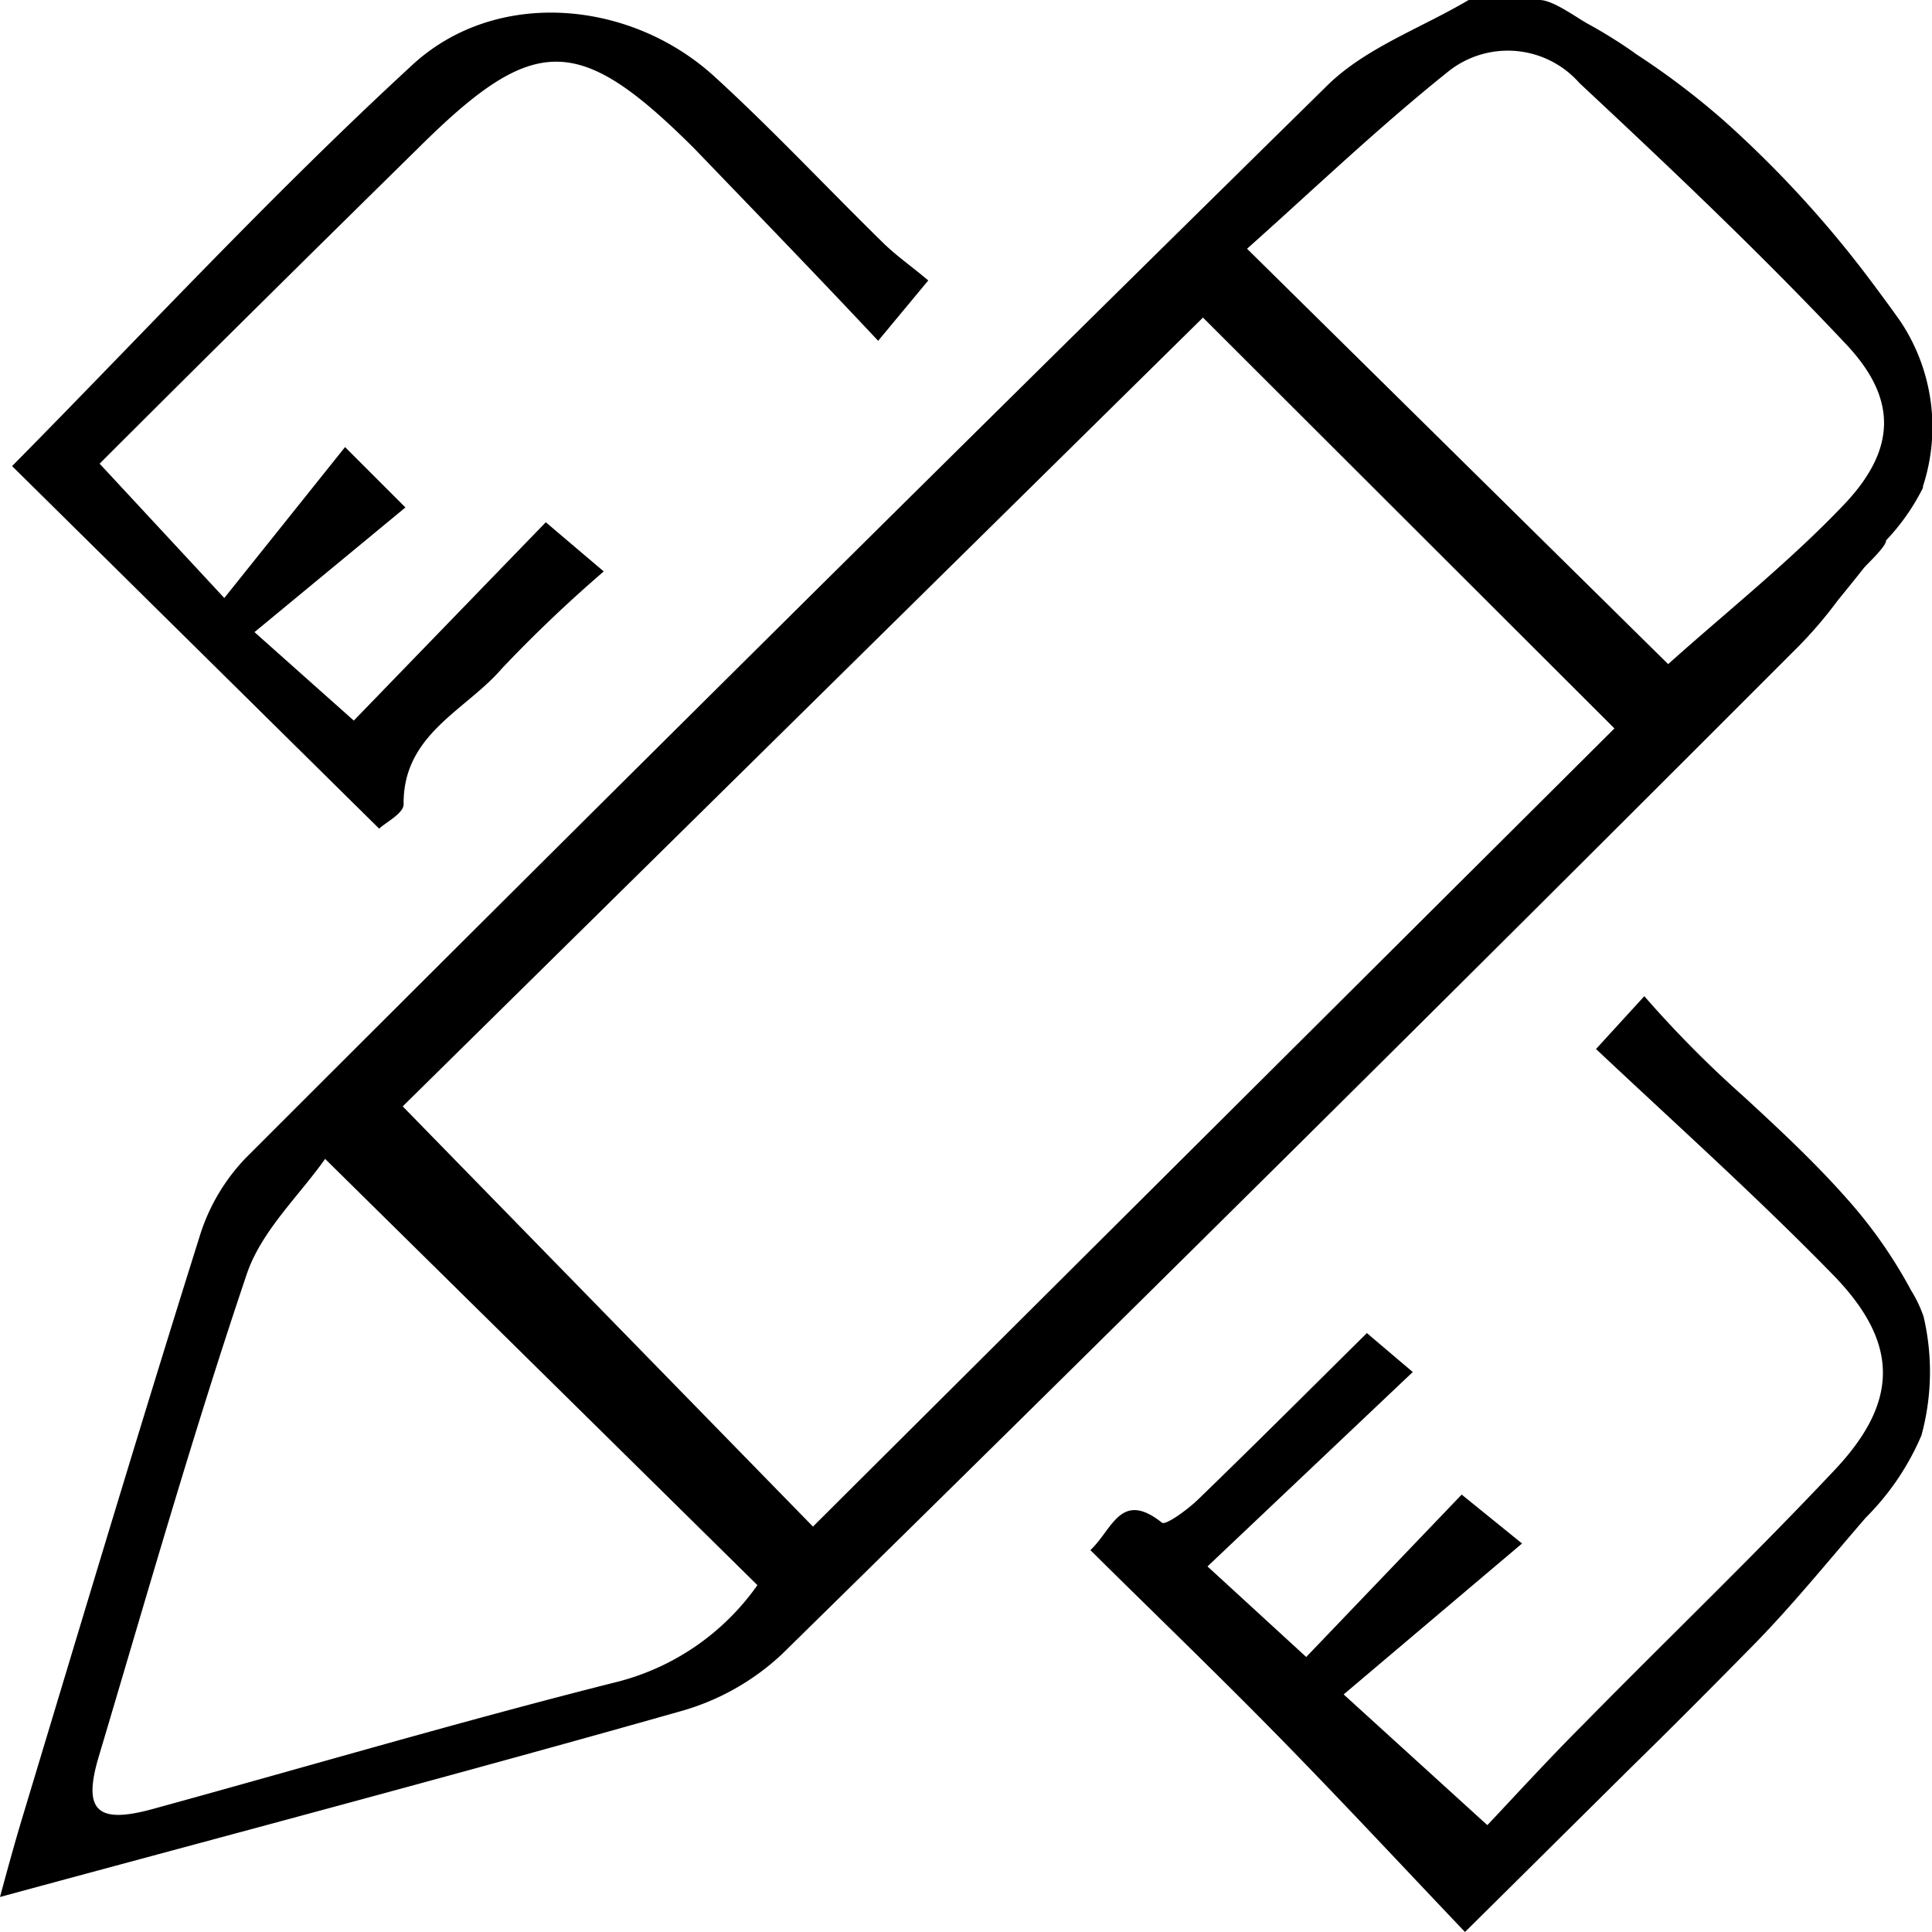
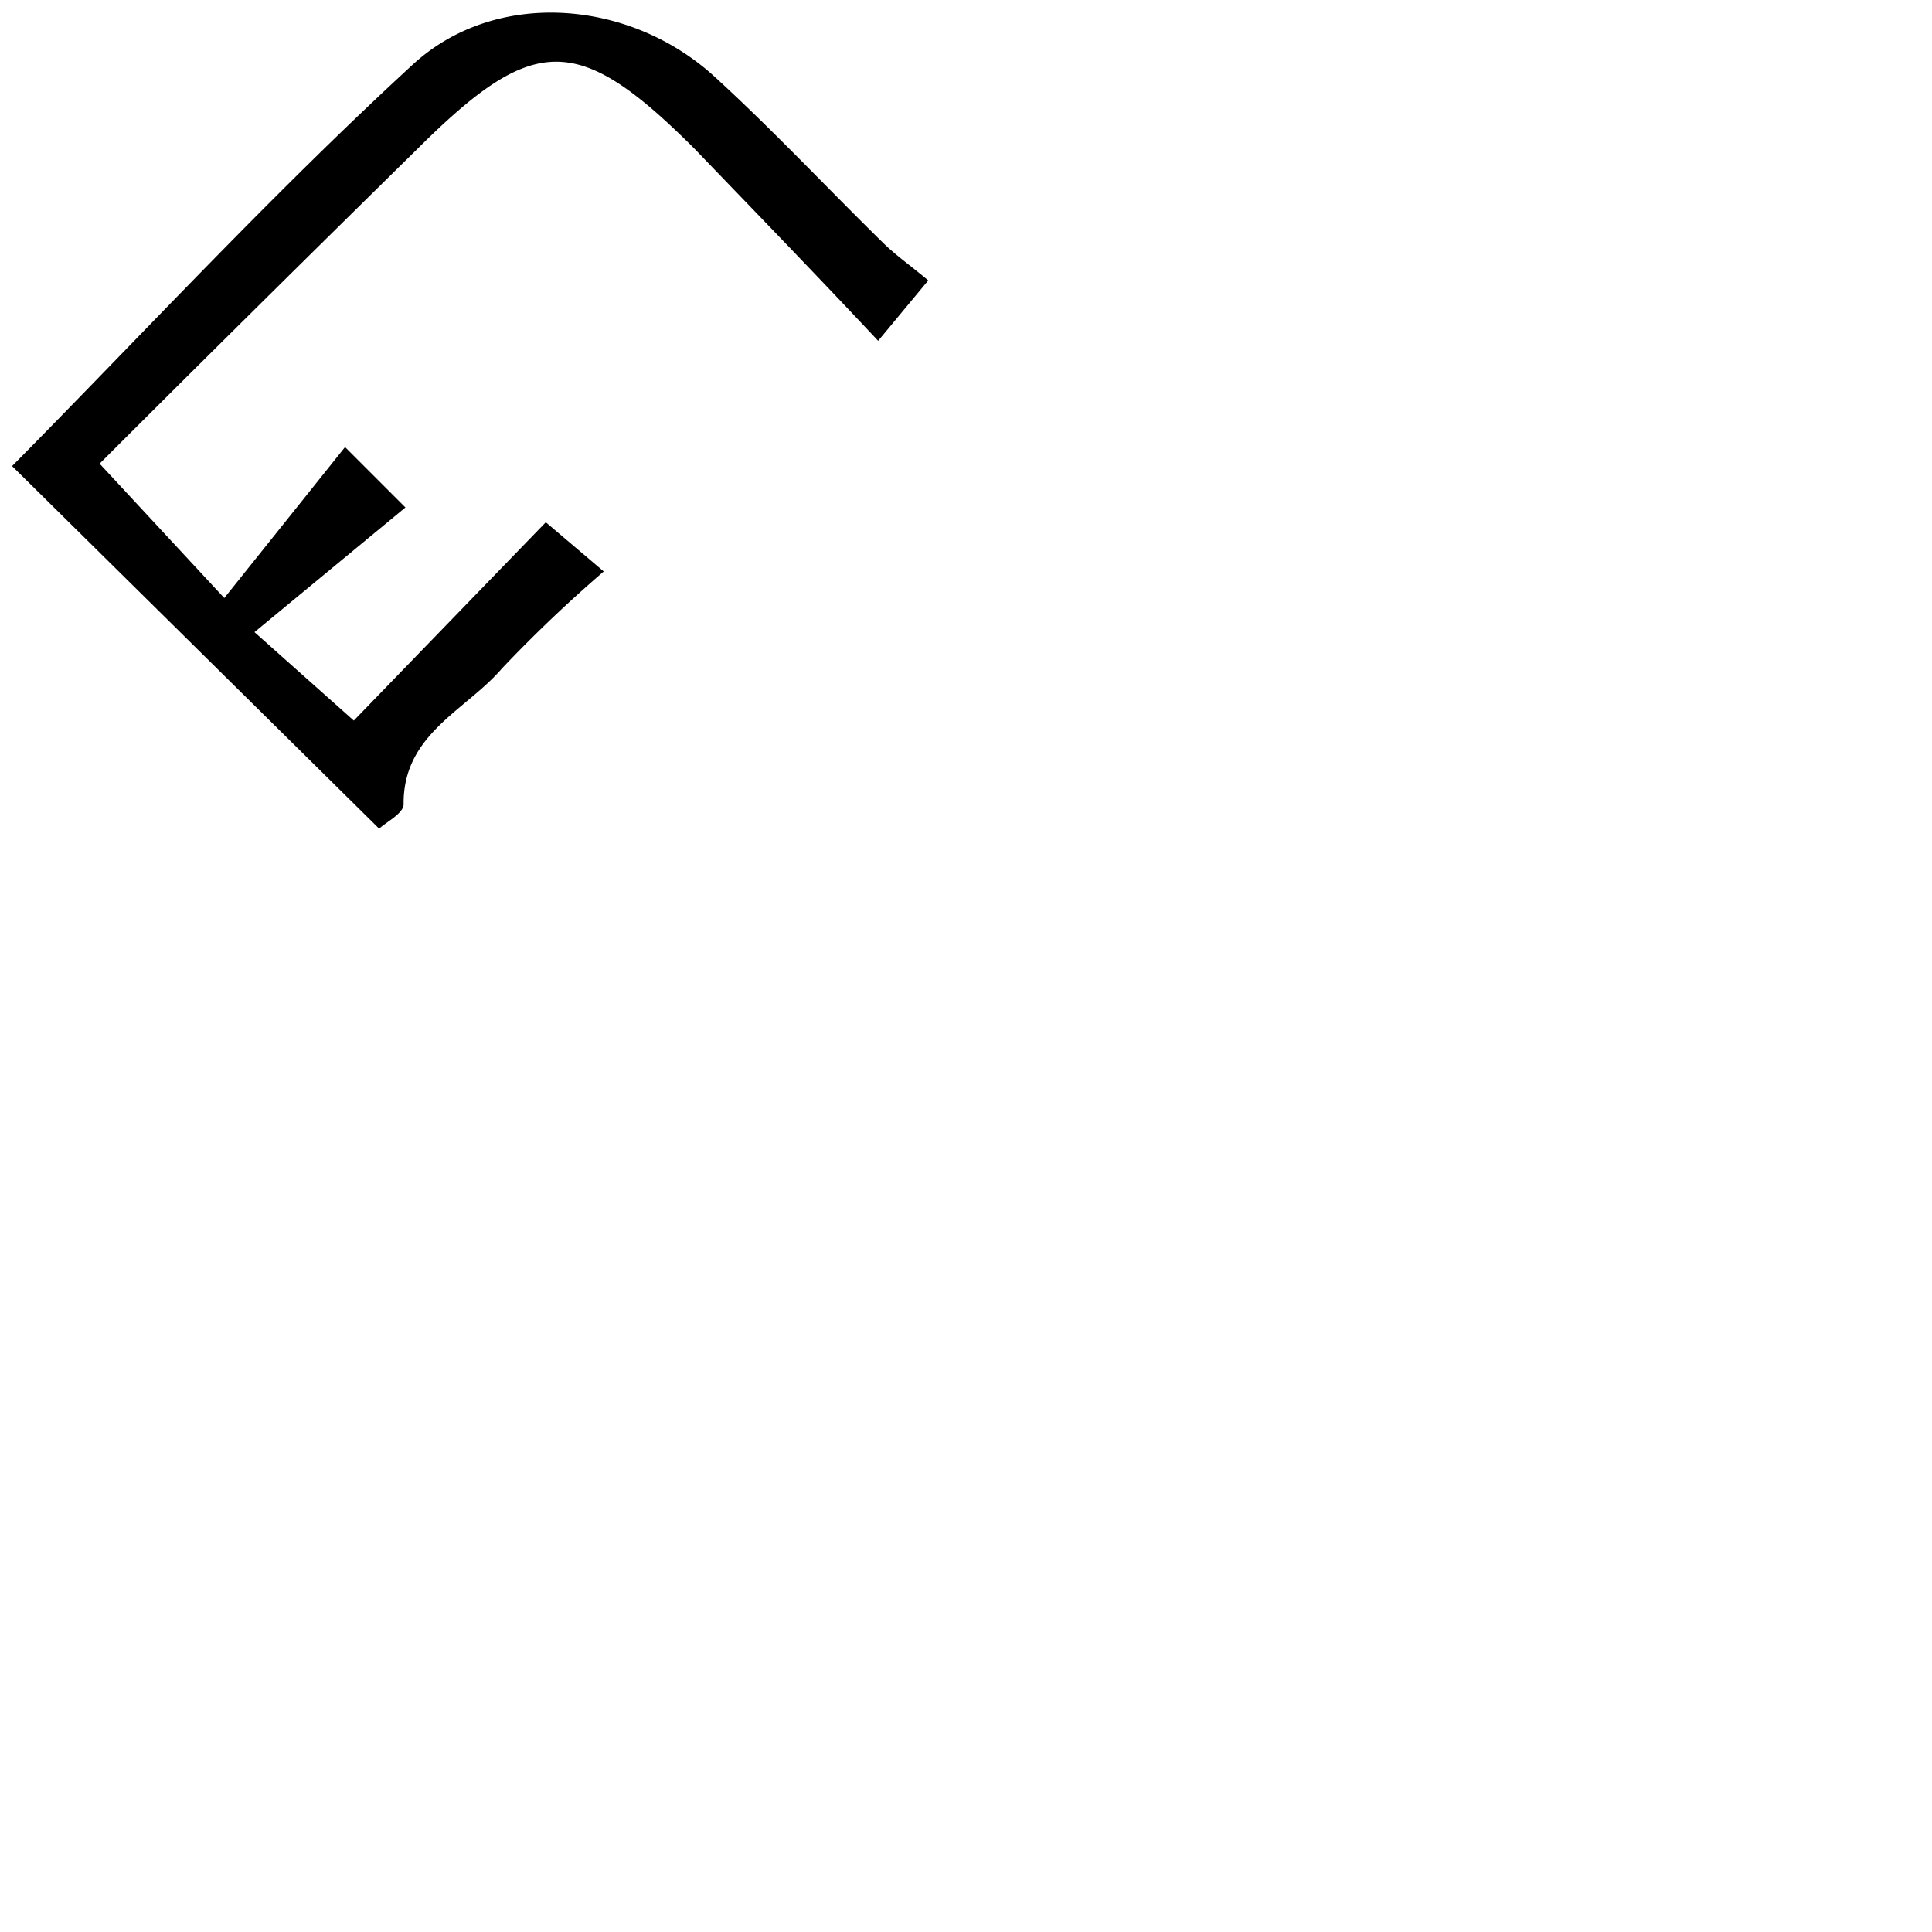
<svg xmlns="http://www.w3.org/2000/svg" id="图层_1" data-name="图层 1" viewBox="0 0 64 64">
-   <path d="M63.7,16.11s0,0,0,.05a7.19,7.19,0,0,1-1.22,1.74c0,.21-.61.76-.75.93-.28.36-.57.71-.86,1.07a14.26,14.26,0,0,1-1.49,1.71Q42.72,38.29,25.9,54.8a8.1,8.1,0,0,1-3.33,1.88C15.16,58.78,7.71,60.75,0,62.84c.27-1,.48-1.76.71-2.53C2.66,53.85,4.59,47.39,6.6,41a6.51,6.51,0,0,1,1.54-2.64Q26,20.5,44,2.8C45.27,1.57,47.1.92,48.65,0H51c.45,0,1.23.59,1.62.8s1.07.62,1.59,1A25.47,25.47,0,0,1,57.11,4,36.38,36.38,0,0,1,62,9.34c.32.43.64.86.95,1.3A6.31,6.31,0,0,1,63.7,16.11ZM13.34,36.65,26.93,50.57,53.48,24.13,39.85,10.52Zm-2.57,1.74c-.85,1.21-2.12,2.39-2.6,3.83-1.78,5.27-3.3,10.61-4.89,15.94-.55,1.82-.08,2.28,1.8,1.76C10.22,58.51,15.33,57,20.5,55.7a8.14,8.14,0,0,0,4.59-3.19ZM55.26,22c1.94-1.74,4-3.37,5.82-5.28s1.7-3.58.09-5.3c-2.82-3-5.83-5.85-8.85-8.67A3.16,3.16,0,0,0,48,2.35c-2.33,1.86-4.49,3.93-6.69,5.89Z" />
-   <path d="M63.65,47.55a8.61,8.61,0,0,1-1.84,2.72c-1.24,1.43-2.44,2.92-3.77,4.27s-2.66,2.69-4,4L48.53,64c-2.14-2.25-4.14-4.4-6.2-6.5s-4.1-4.06-6.21-6.15c.73-.68,1-2,2.37-.91.12.1.85-.43,1.2-.77,1.84-1.78,3.65-3.59,5.59-5.51l1.52,1.29L40,51.89l3.27,3,5.15-5.38,2,1.62-5.91,5,4.76,4.33c.87-.92,2-2.16,3.2-3.36,2.76-2.81,5.61-5.54,8.31-8.41,2.12-2.25,2.13-4.18,0-6.4-2.51-2.58-5.21-5-7.91-7.54L54.47,33a36.79,36.79,0,0,0,3.31,3.34c1.15,1.06,2.3,2.13,3.34,3.3a15.71,15.71,0,0,1,2.19,3.11,4.23,4.23,0,0,1,.41.86A8,8,0,0,1,63.65,47.55Z" />
  <path d="M12.56,27.45.4,15.44C4.73,11.06,9,6.44,13.65,2.16c2.75-2.55,7.19-2.19,10,.36,1.94,1.77,3.74,3.7,5.62,5.54.42.41.91.75,1.48,1.23l-1.66,2C27,9.06,25,7,23,4.92c-3.85-3.84-5.31-3.83-9.16,0-3.56,3.5-7.1,7-10.54,10.44l4.13,4.45,4-5,2,2-5,4.13,3.29,2.93,6.36-6.57L20,18.93a45.61,45.61,0,0,0-3.37,3.21c-1.19,1.39-3.27,2.17-3.26,4.48C13.4,26.93,12.78,27.24,12.56,27.45Z" />
</svg>